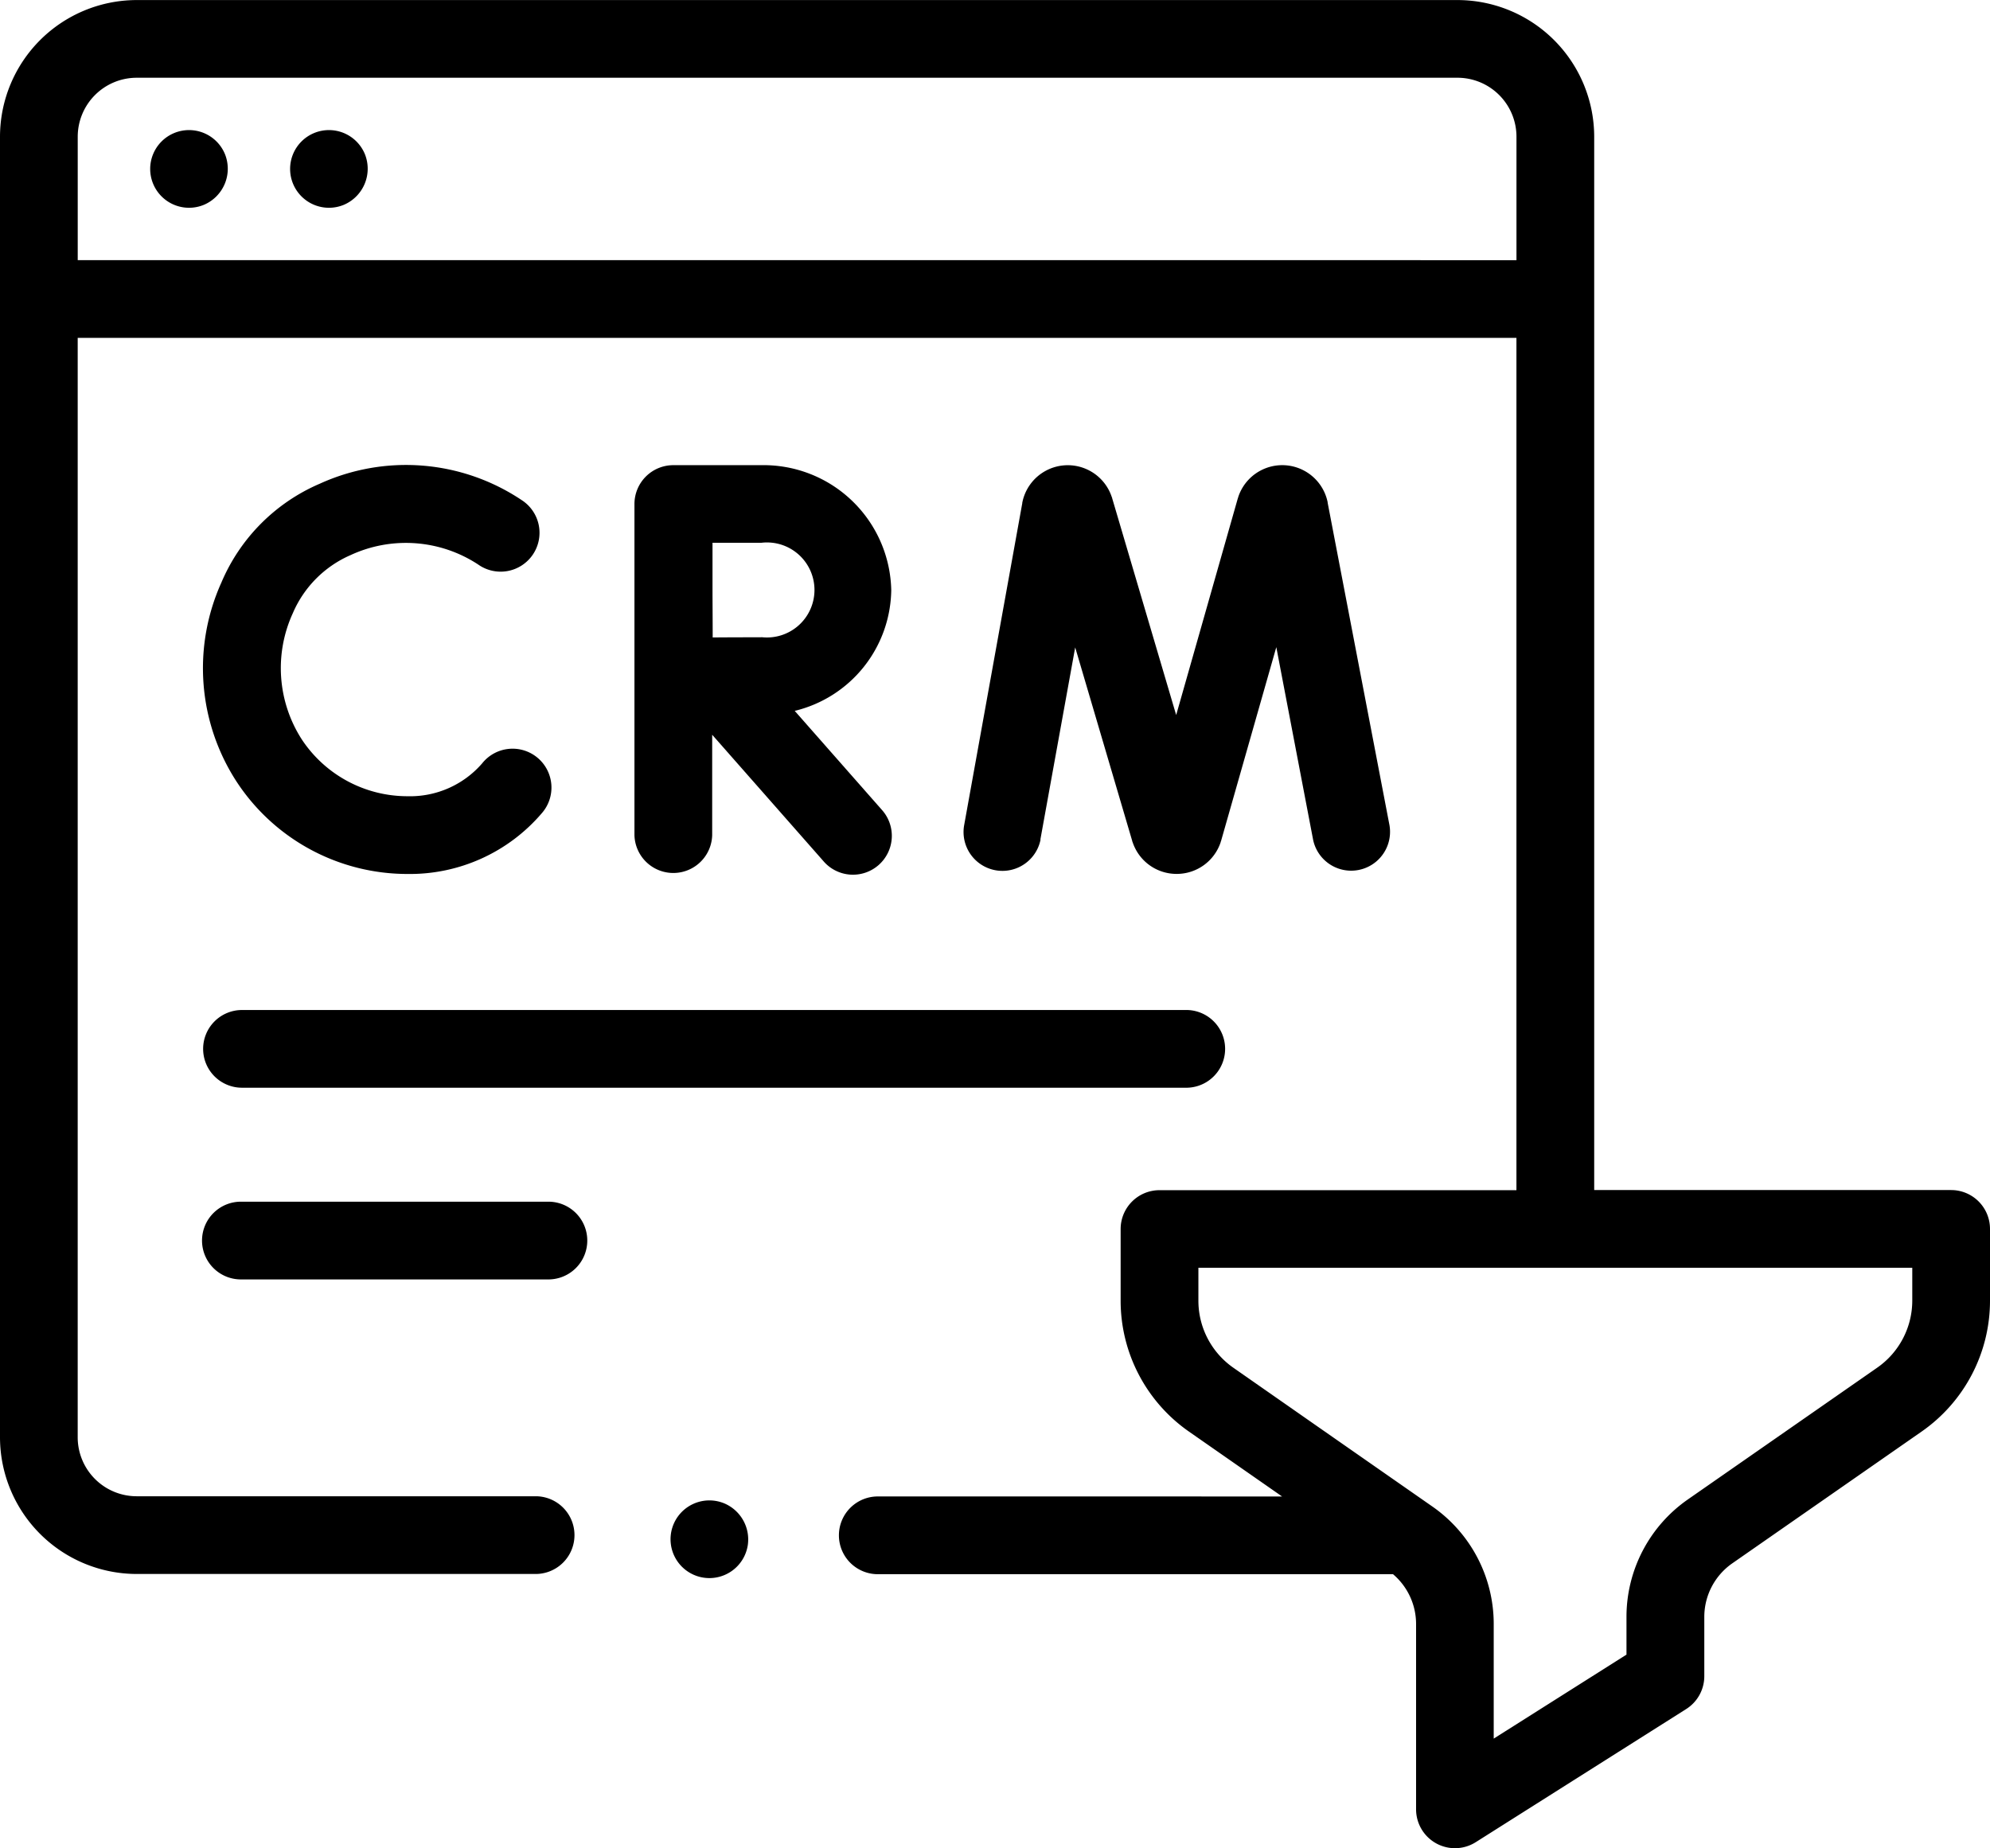
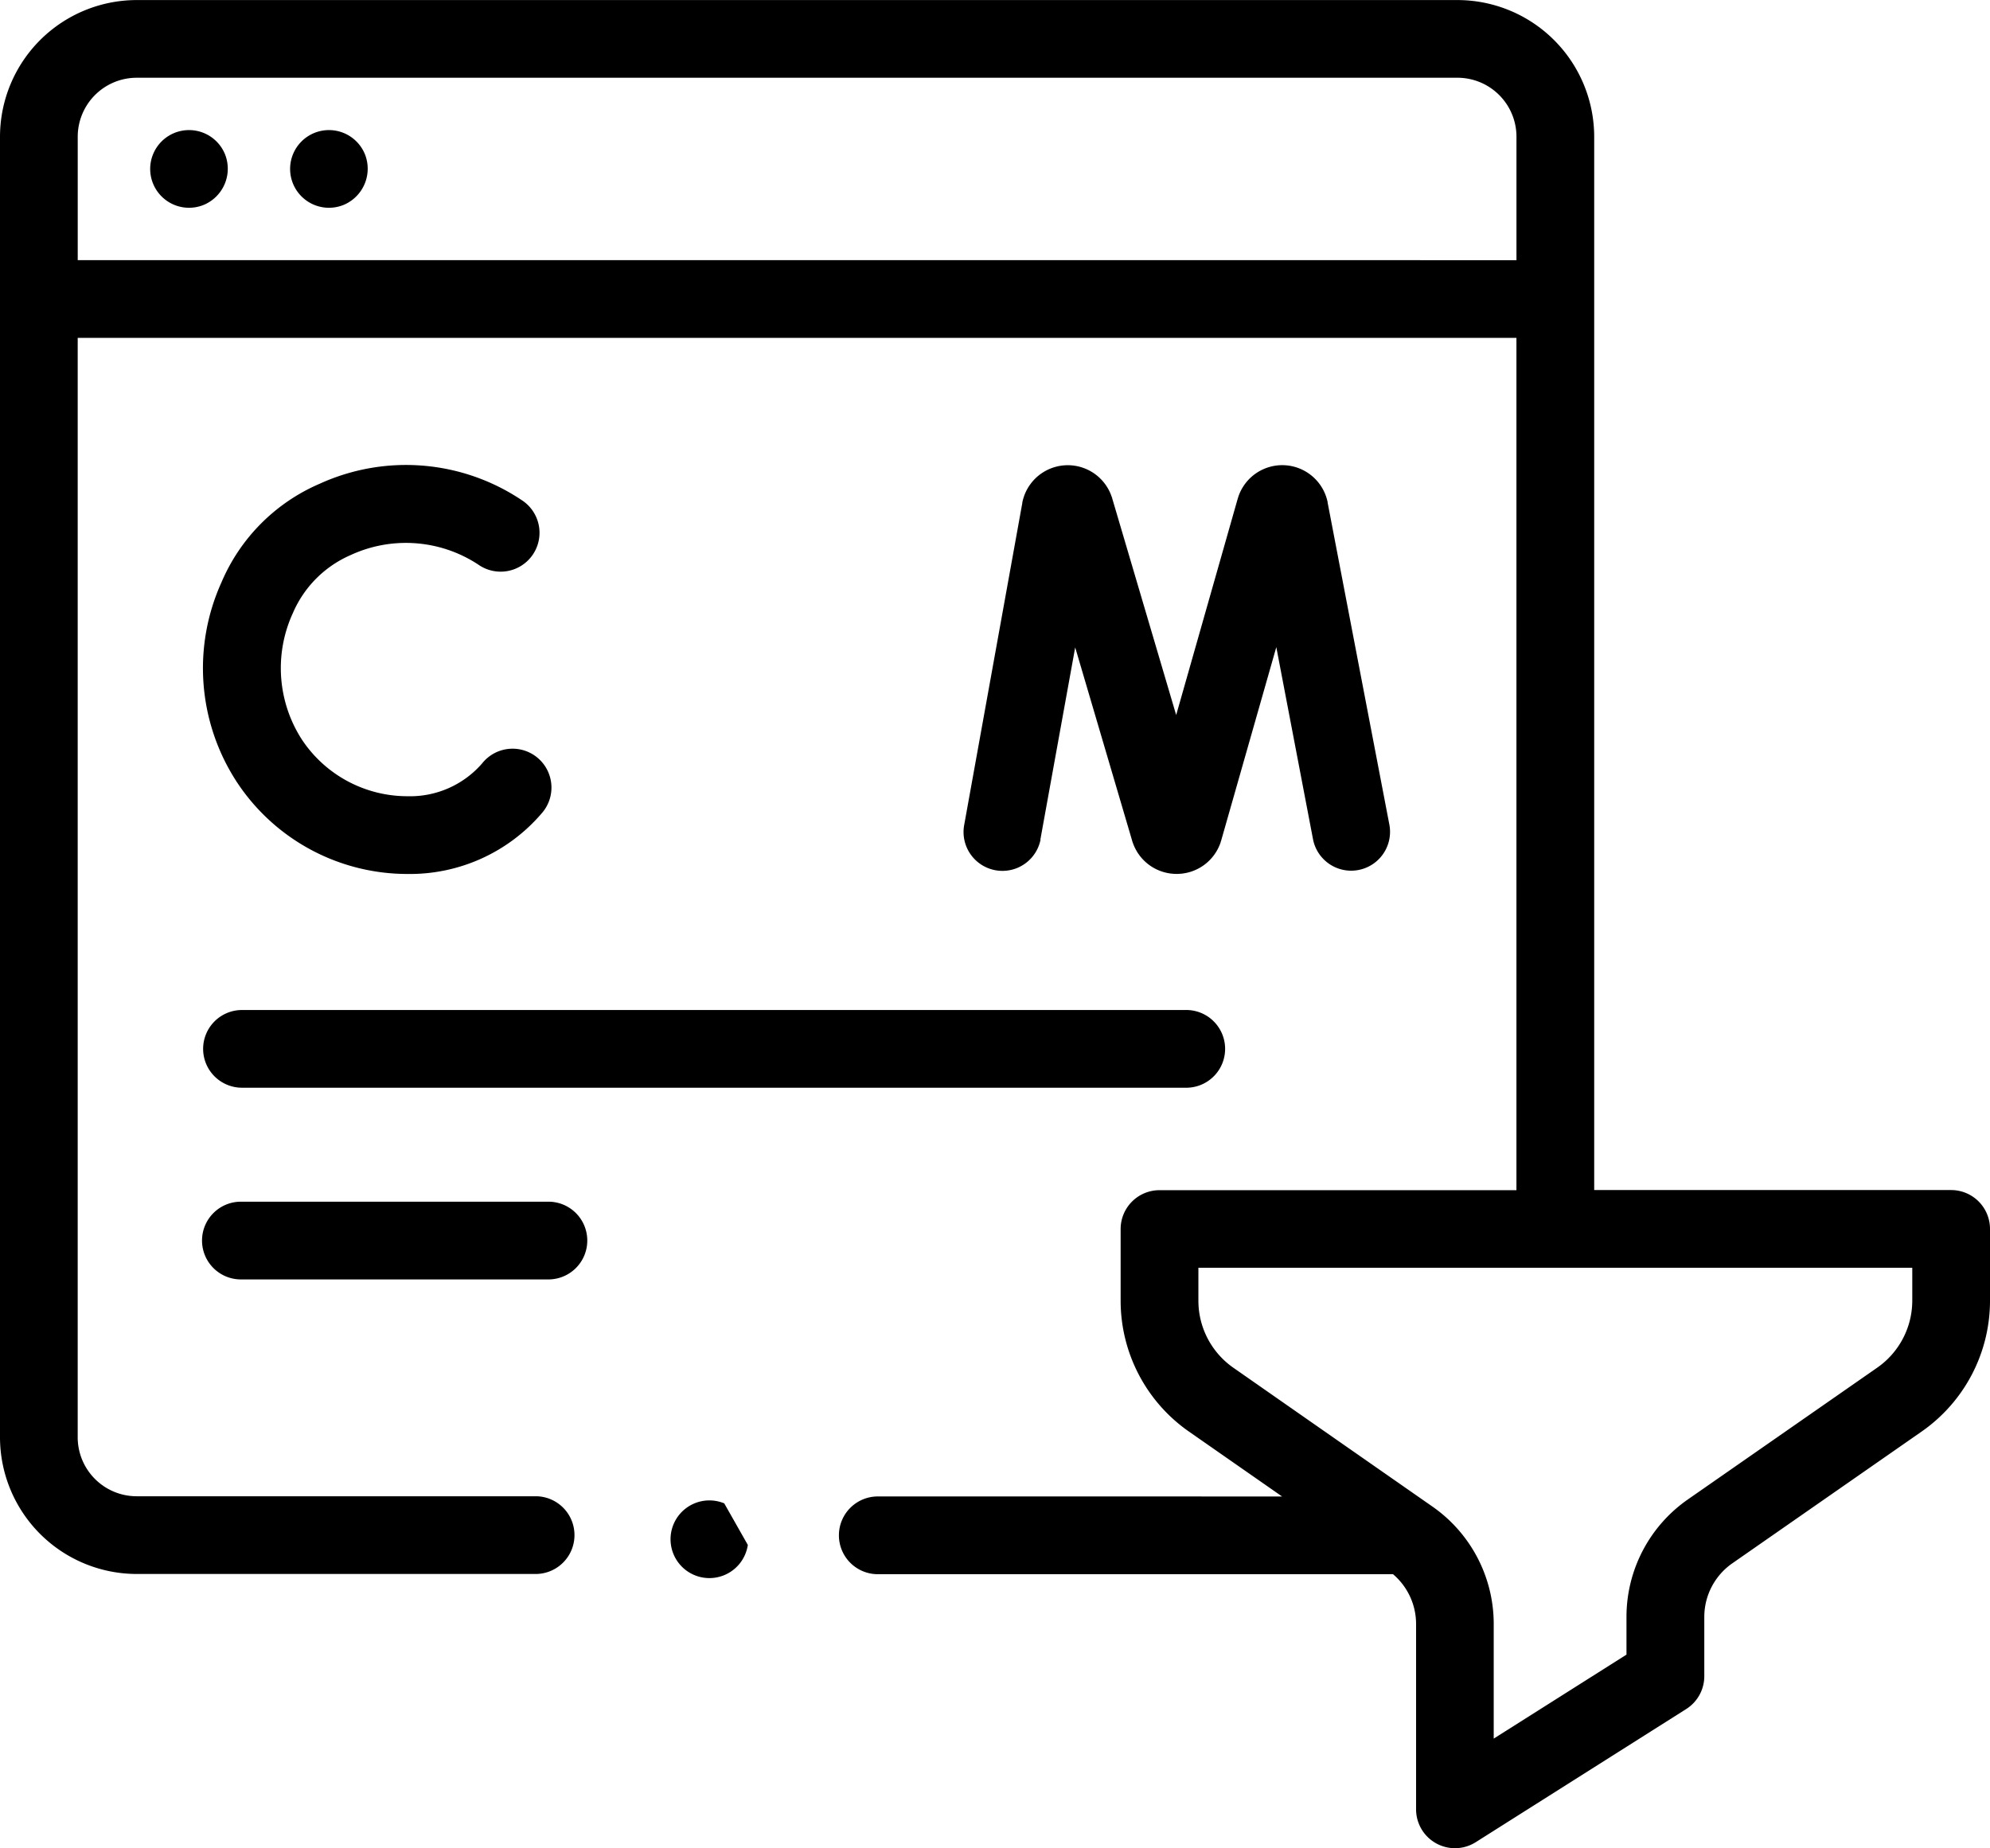
<svg xmlns="http://www.w3.org/2000/svg" width="67" height="62.235" viewBox="0 0 67 62.235">
  <g id="_035-CRM" data-name="035-CRM" transform="translate(0 -2.382)">
    <path id="Контур_279" data-name="Контур 279" d="M65.691,42.455H53.674V6.984a4.607,4.607,0,0,0-4.6-4.6H4.6A4.607,4.607,0,0,0,0,6.984v43.8a4.608,4.608,0,0,0,4.6,4.6H18.069a1.309,1.309,0,0,0,0-2.617H4.6a1.987,1.987,0,0,1-1.984-1.986V13.76H51.056v28.7H39.039a1.309,1.309,0,0,0-1.309,1.309v2.42a5.371,5.371,0,0,0,2.3,4.4l3.135,2.185H29.59a1.309,1.309,0,1,0,0,2.617H46.9a2.2,2.2,0,0,1,.777,1.675v6.244a1.309,1.309,0,0,0,2.008,1.106l7.087-4.484a1.309,1.309,0,0,0,.609-1.106v-2a2.2,2.2,0,0,1,.942-1.8L64.7,50.587A5.37,5.37,0,0,0,67,46.182V43.764a1.309,1.309,0,0,0-1.309-1.308ZM2.617,11.142V6.984A1.987,1.987,0,0,1,4.6,5H49.072a1.987,1.987,0,0,1,1.985,1.985v4.158Zm61.766,35.04A2.752,2.752,0,0,1,63.2,48.439l-6.375,4.437a4.817,4.817,0,0,0-2.064,3.952V58.1l-4.47,2.828V57.065a4.818,4.818,0,0,0-2.062-3.95L44.478,50.5,41.526,48.44a2.752,2.752,0,0,1-1.178-2.257v-1.11H64.383Z" />
    <path id="Контур_280" data-name="Контур 280" d="M8.147,45.465H18.5a1.309,1.309,0,0,0,0-2.617H8.147a1.309,1.309,0,1,0,0,2.617Z" />
    <path id="Контур_281" data-name="Контур 281" d="M6.839,37.7A1.309,1.309,0,0,0,8.147,39.01H39.975a1.309,1.309,0,0,0,0-2.617H8.147A1.309,1.309,0,0,0,6.839,37.7Z" />
    <path id="Контур_282" data-name="Контур 282" d="M35.028,30.651,36.2,24.183,38.12,30.7c0,.015.009.031.015.046a1.558,1.558,0,0,0,1.479,1.064h.008A1.558,1.558,0,0,0,41.1,30.736c0-.015.01-.03.014-.046l1.857-6.516,1.24,6.49a1.309,1.309,0,0,0,2.571-.491L44.7,19.311l0-.016a1.56,1.56,0,0,0-3.013-.169c0,.015-.009.03-.014.045L39.6,26.46l-2.155-7.3c0-.015-.009-.031-.015-.046a1.56,1.56,0,0,0-3.012.2l0,.015-1.96,10.859a1.309,1.309,0,0,0,2.576.465Z" />
    <path id="Контур_283" data-name="Контур 283" d="M11.8,21.076a4.431,4.431,0,0,1,4.3.316,1.309,1.309,0,1,0,1.465-2.169,7,7,0,0,0-6.8-.552A6.289,6.289,0,0,0,7.453,22a7.012,7.012,0,0,0,.524,6.721,6.872,6.872,0,0,0,5.746,3.091,5.84,5.84,0,0,0,4.515-2.042,1.309,1.309,0,1,0-2.005-1.682,3.207,3.207,0,0,1-2.51,1.106A4.262,4.262,0,0,1,10.16,27.28a4.437,4.437,0,0,1-.3-4.252A3.734,3.734,0,0,1,11.8,21.076Z" />
-     <path id="Контур_284" data-name="Контур 284" d="M30.007,22.253a4.3,4.3,0,0,0-4.37-4.207H22.67a1.309,1.309,0,0,0-1.309,1.309V30.506a1.309,1.309,0,0,0,2.617,0V27.124l3.738,4.247a1.309,1.309,0,1,0,1.965-1.729l-2.924-3.322a4.245,4.245,0,0,0,3.25-4.066Zm-4.371,1.589c-.38,0-1.041,0-1.641.006,0-.587-.006-1.229-.006-1.6,0-.313,0-.976,0-1.589h1.65a1.6,1.6,0,1,1,0,3.179Z" />
    <path id="Контур_285" data-name="Контур 285" d="M12.284,7.57a1.308,1.308,0,1,0-.708,1.709,1.321,1.321,0,0,0,.708-1.709Z" />
    <path id="Контур_286" data-name="Контур 286" d="M7.573,7.57a1.308,1.308,0,1,0-.708,1.709A1.32,1.32,0,0,0,7.573,7.57Z" />
-     <path id="Контур_287" data-name="Контур 287" d="M24.384,53.006a1.308,1.308,0,1,0,.794,1.4A1.32,1.32,0,0,0,24.384,53.006Z" />
+     <path id="Контур_287" data-name="Контур 287" d="M24.384,53.006a1.308,1.308,0,1,0,.794,1.4Z" />
  </g>
</svg>